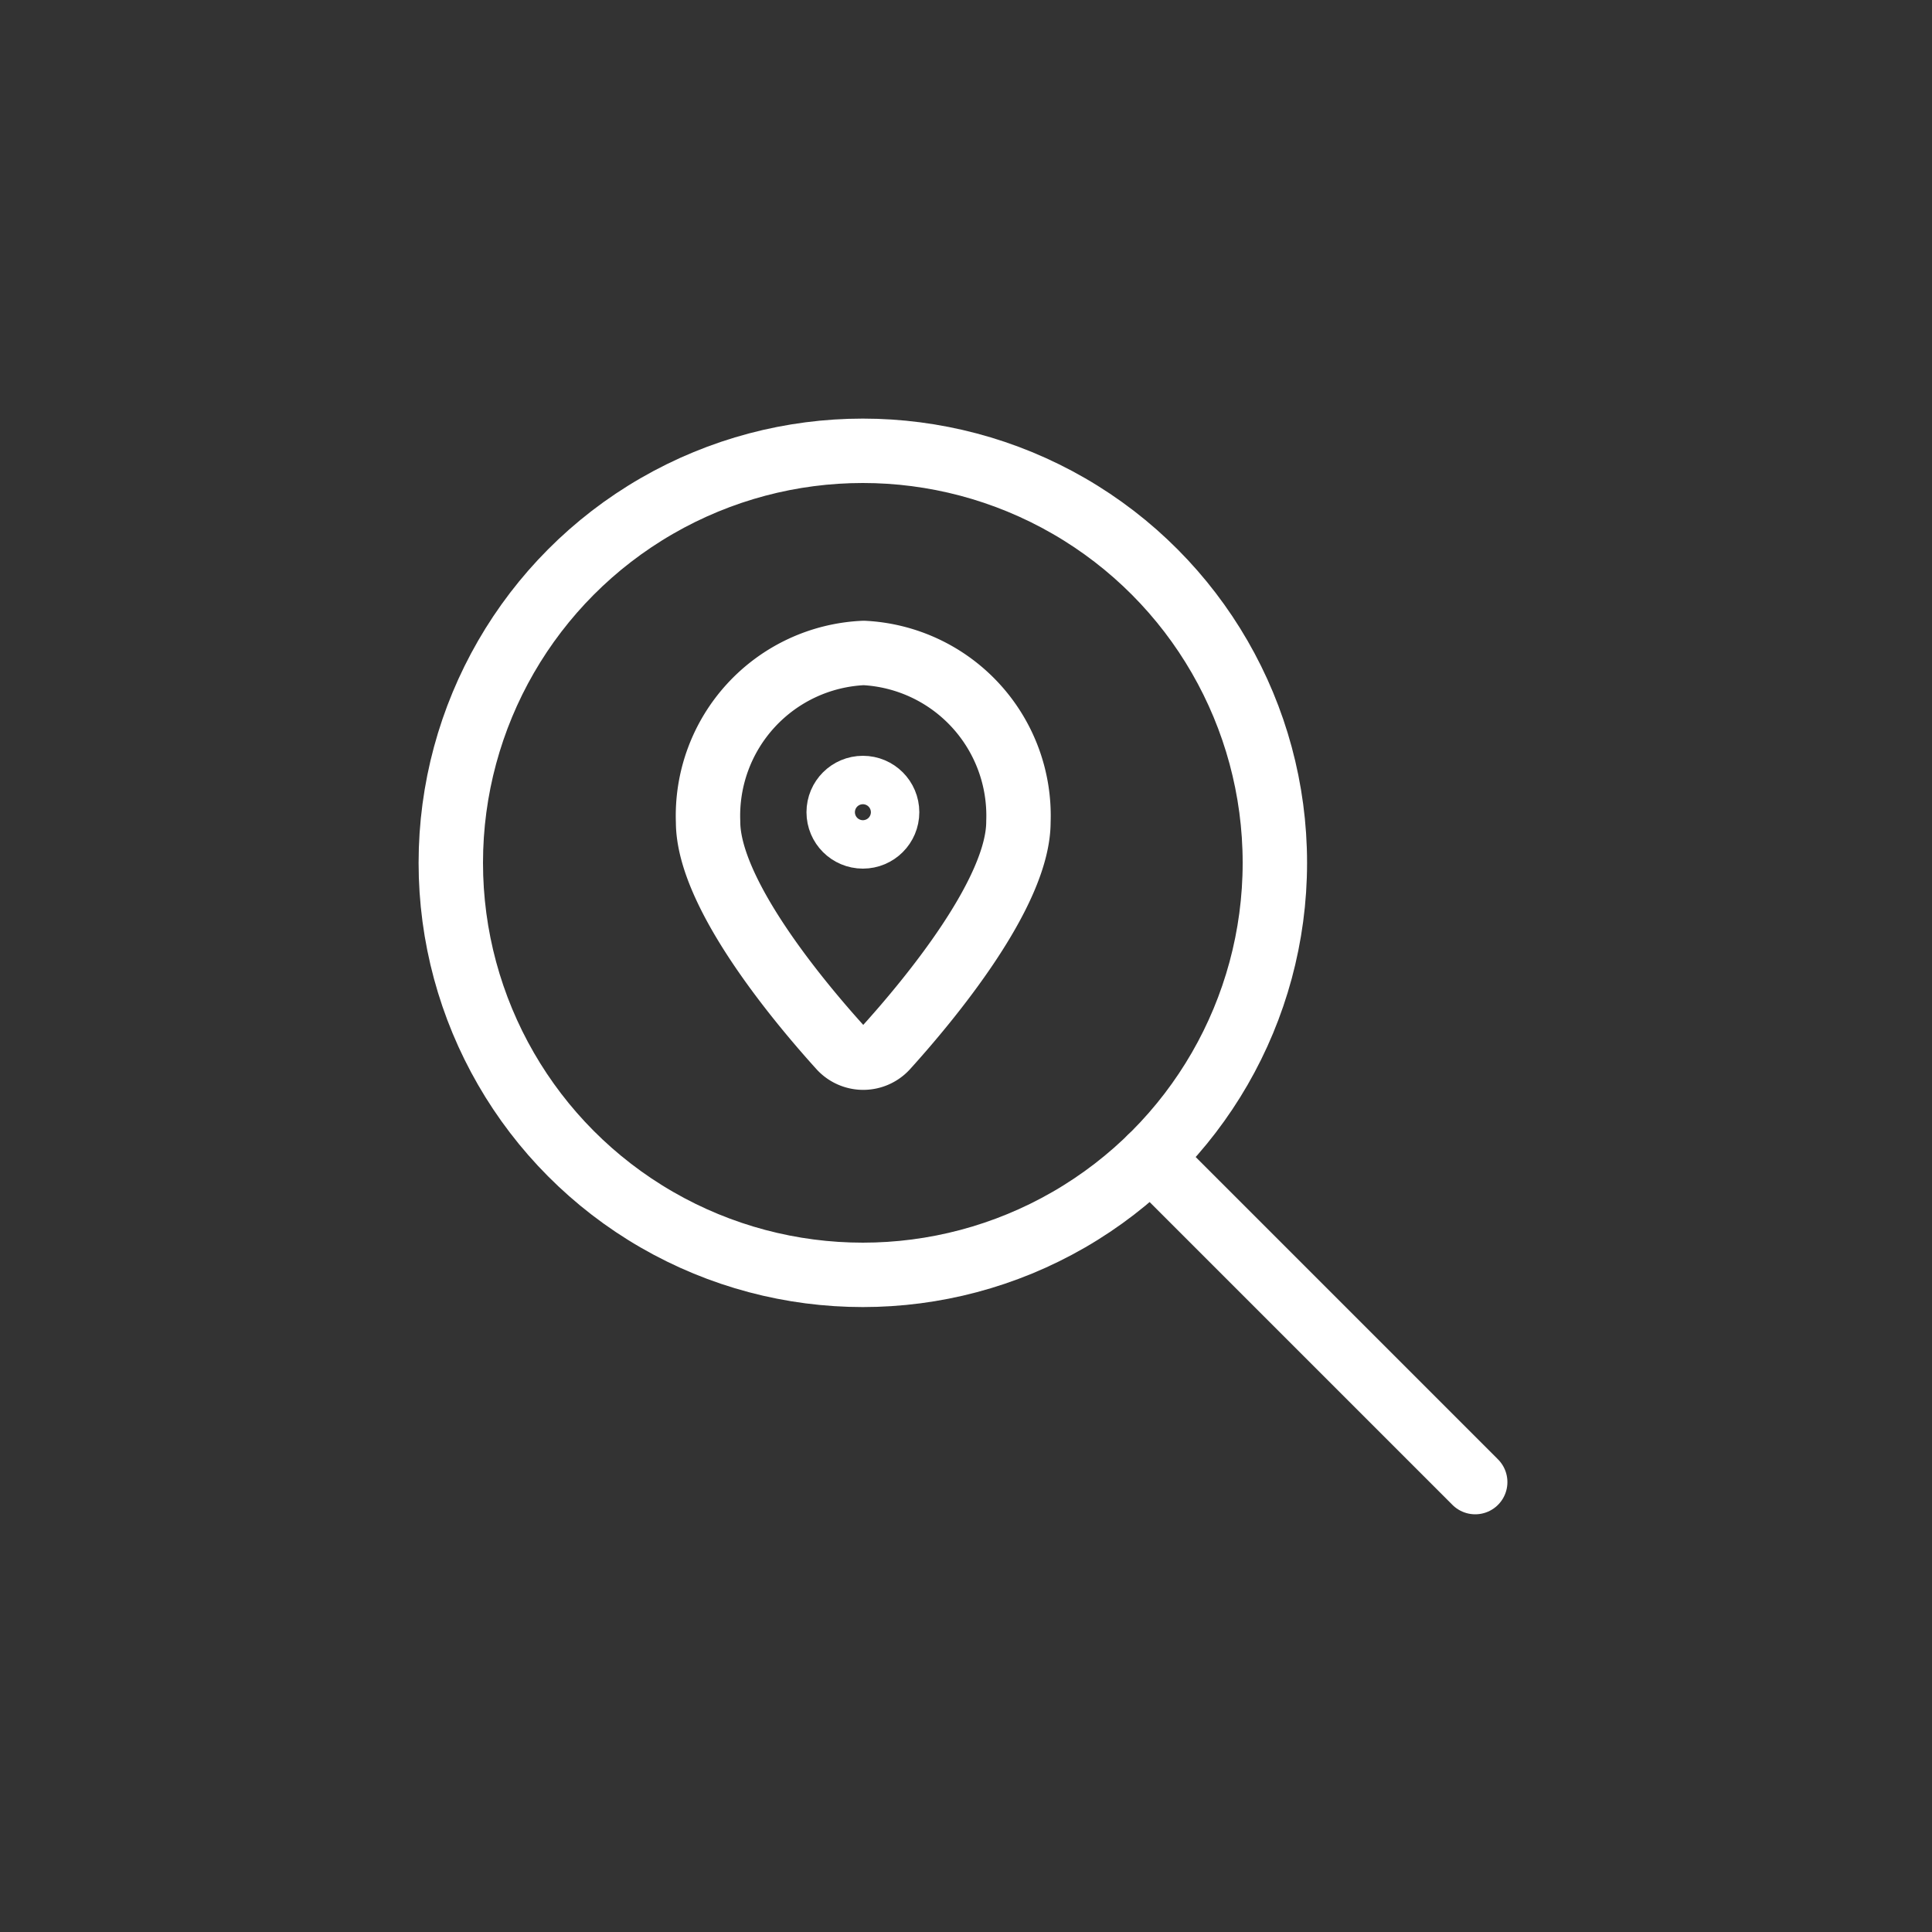
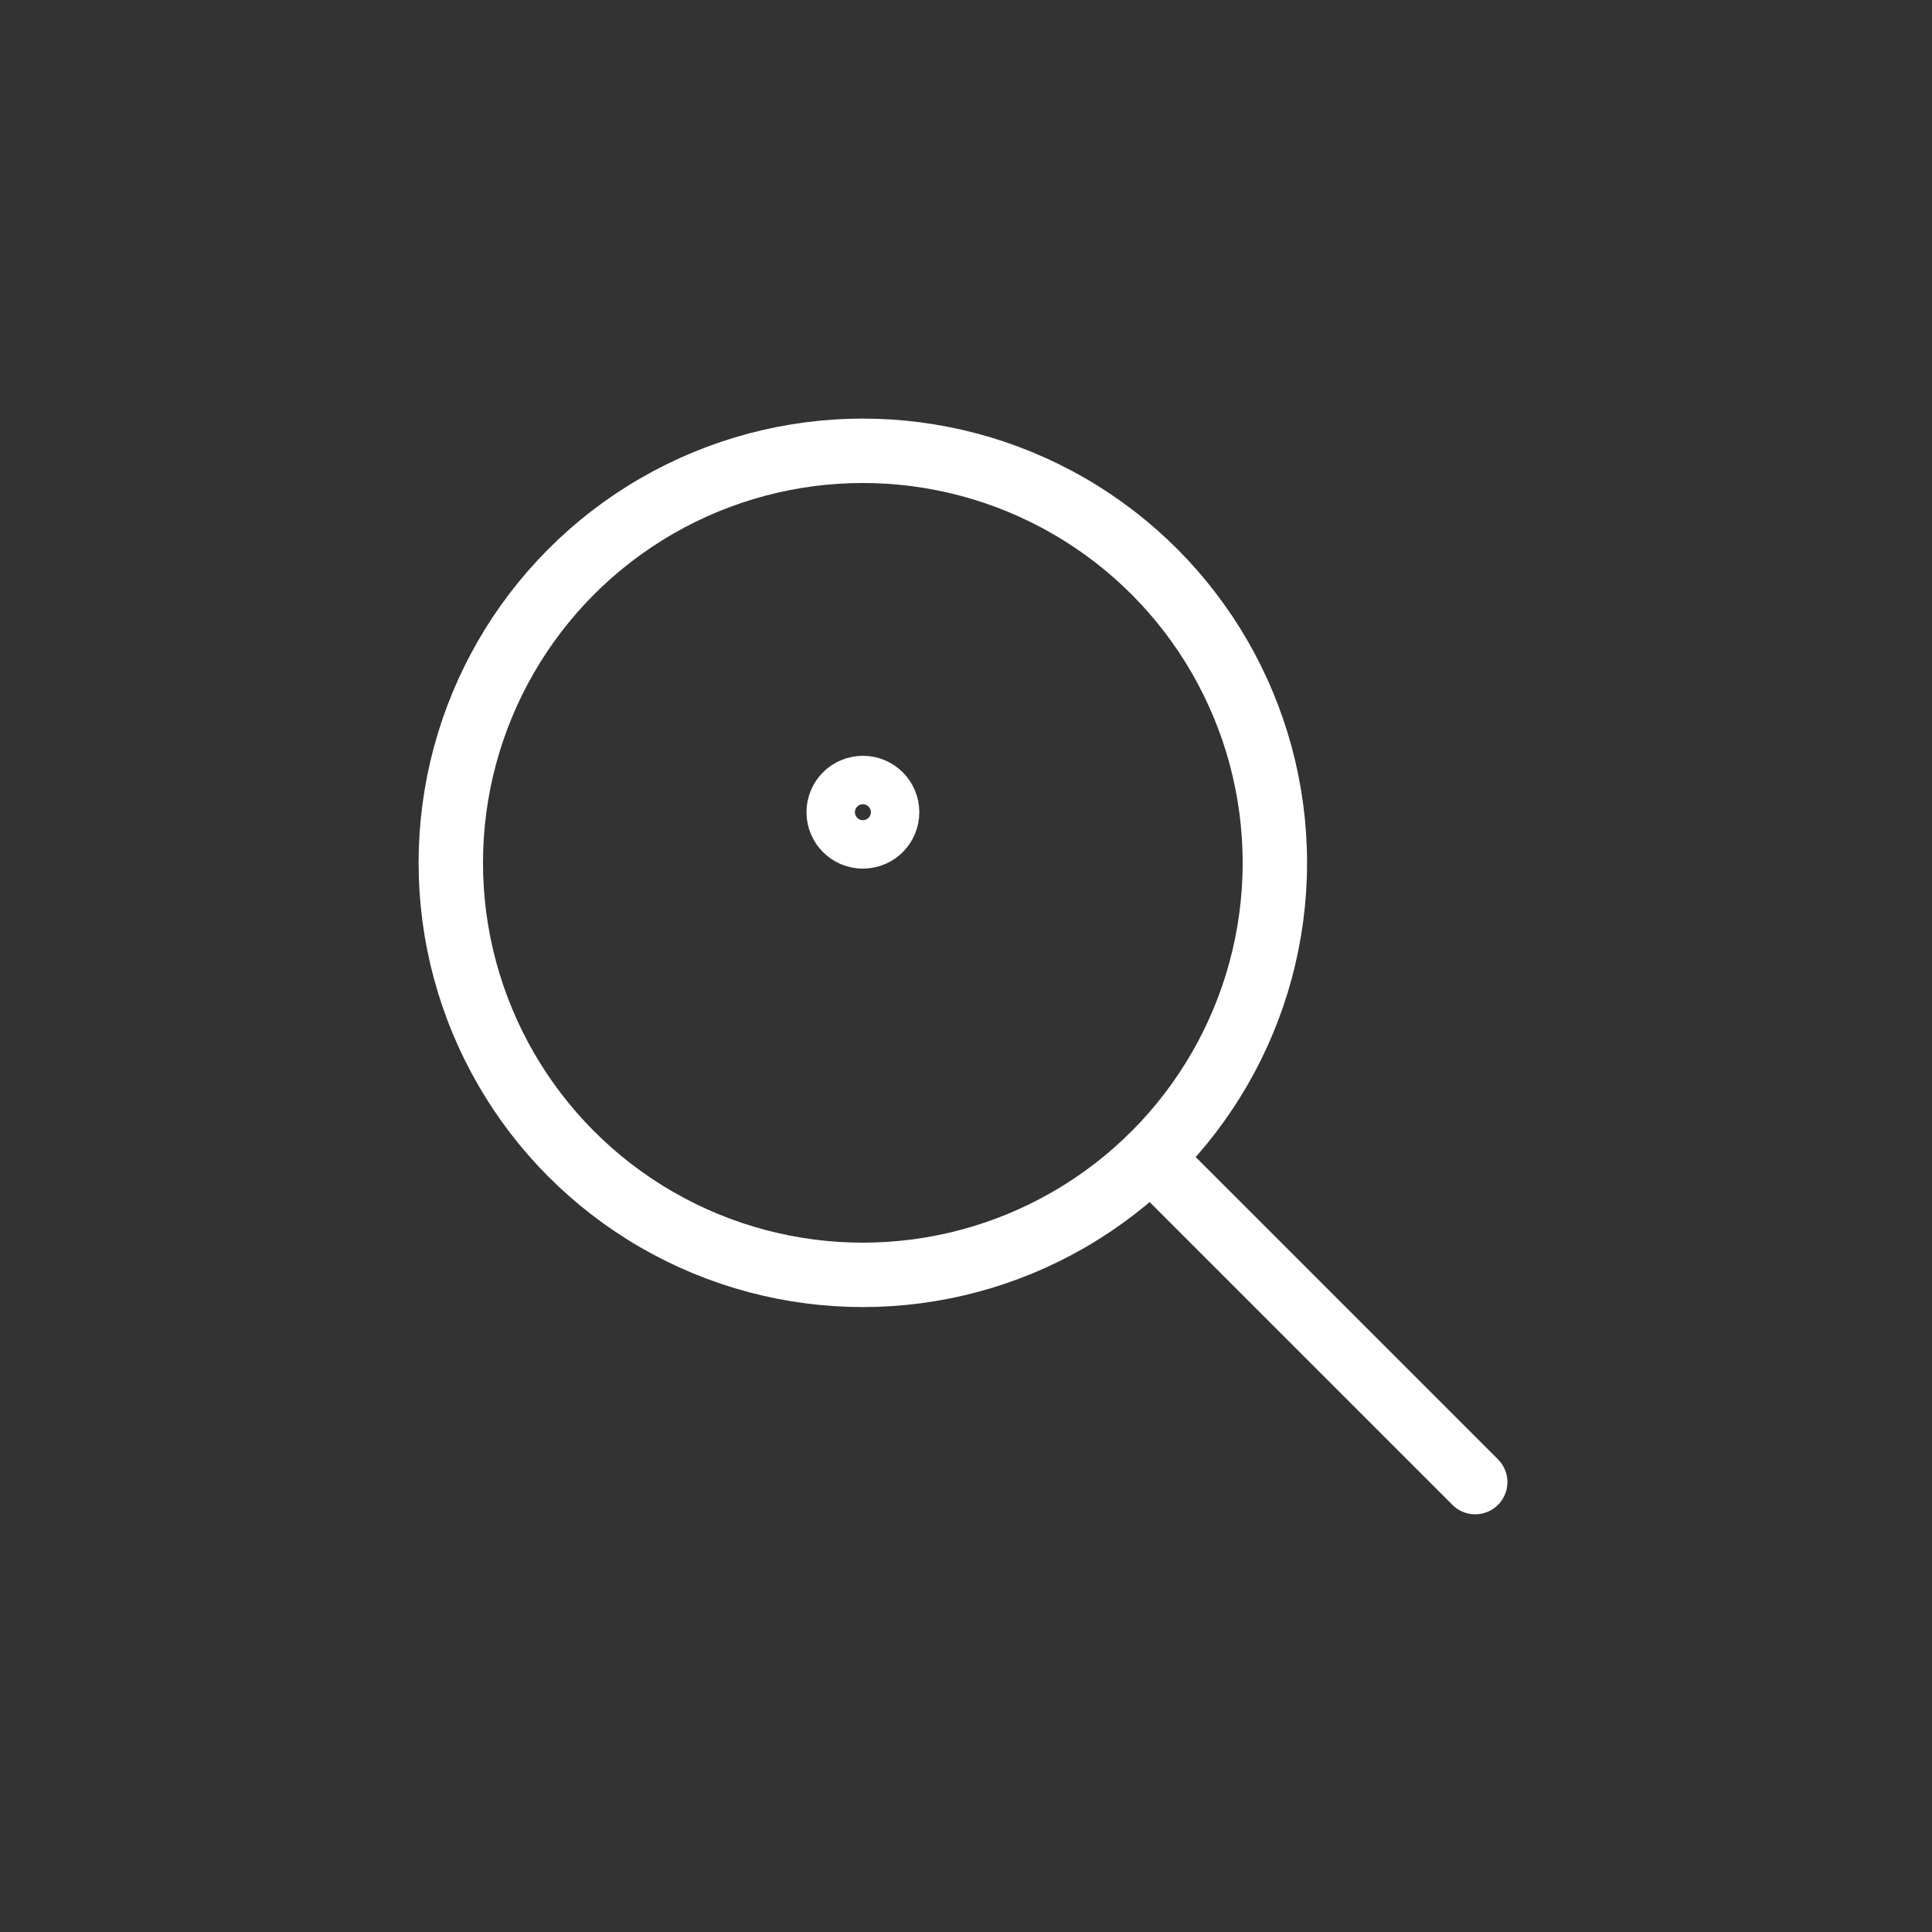
<svg xmlns="http://www.w3.org/2000/svg" width="30" height="30">
  <rect width="100%" height="100%" fill="#333333" stroke="none" />
  <g id="Group_5253" data-name="Group 5253" transform="translate(16356 19744)">
-     <rect id="Rectangle_1178" data-name="Rectangle 1178" width="30" height="30" transform="translate(-16356 -19744)" fill="none" />
    <g id="Layer_2" data-name="Layer 2" transform="translate(-16349.5 -19737.5)">
      <g id="Layer_1" data-name="Layer 1" transform="translate(0.5 0.5)">
        <circle id="Ellipse_19" data-name="Ellipse 19" cx="6.398" cy="6.398" r="6.398" fill="none" stroke="#fff" stroke-linecap="round" stroke-linejoin="round" stroke-width="1" />
        <line id="Line_143" data-name="Line 143" x2="5.038" y2="5.038" transform="translate(10.869 10.976)" fill="none" stroke="#fff" stroke-linecap="round" stroke-linejoin="round" stroke-width="1" />
-         <path id="Path_1036" data-name="Path 1036" d="M10.957,7.552c0,1.1-1.382,2.763-2.055,3.507a.482.482,0,0,1-.709,0c-.673-.744-2.055-2.409-2.055-3.507A2.53,2.53,0,0,1,8.555,4.93,2.53,2.53,0,0,1,10.957,7.552Z" transform="translate(-2.143 -1.791)" fill="none" stroke="#fff" stroke-linecap="round" stroke-linejoin="round" stroke-width="1" />
        <circle id="Ellipse_20" data-name="Ellipse 20" cx="0.376" cy="0.376" r="0.376" transform="translate(6.023 5.236)" fill="none" stroke="#fff" stroke-linecap="round" stroke-linejoin="round" stroke-width="1" />
      </g>
    </g>
  </g>
</svg>